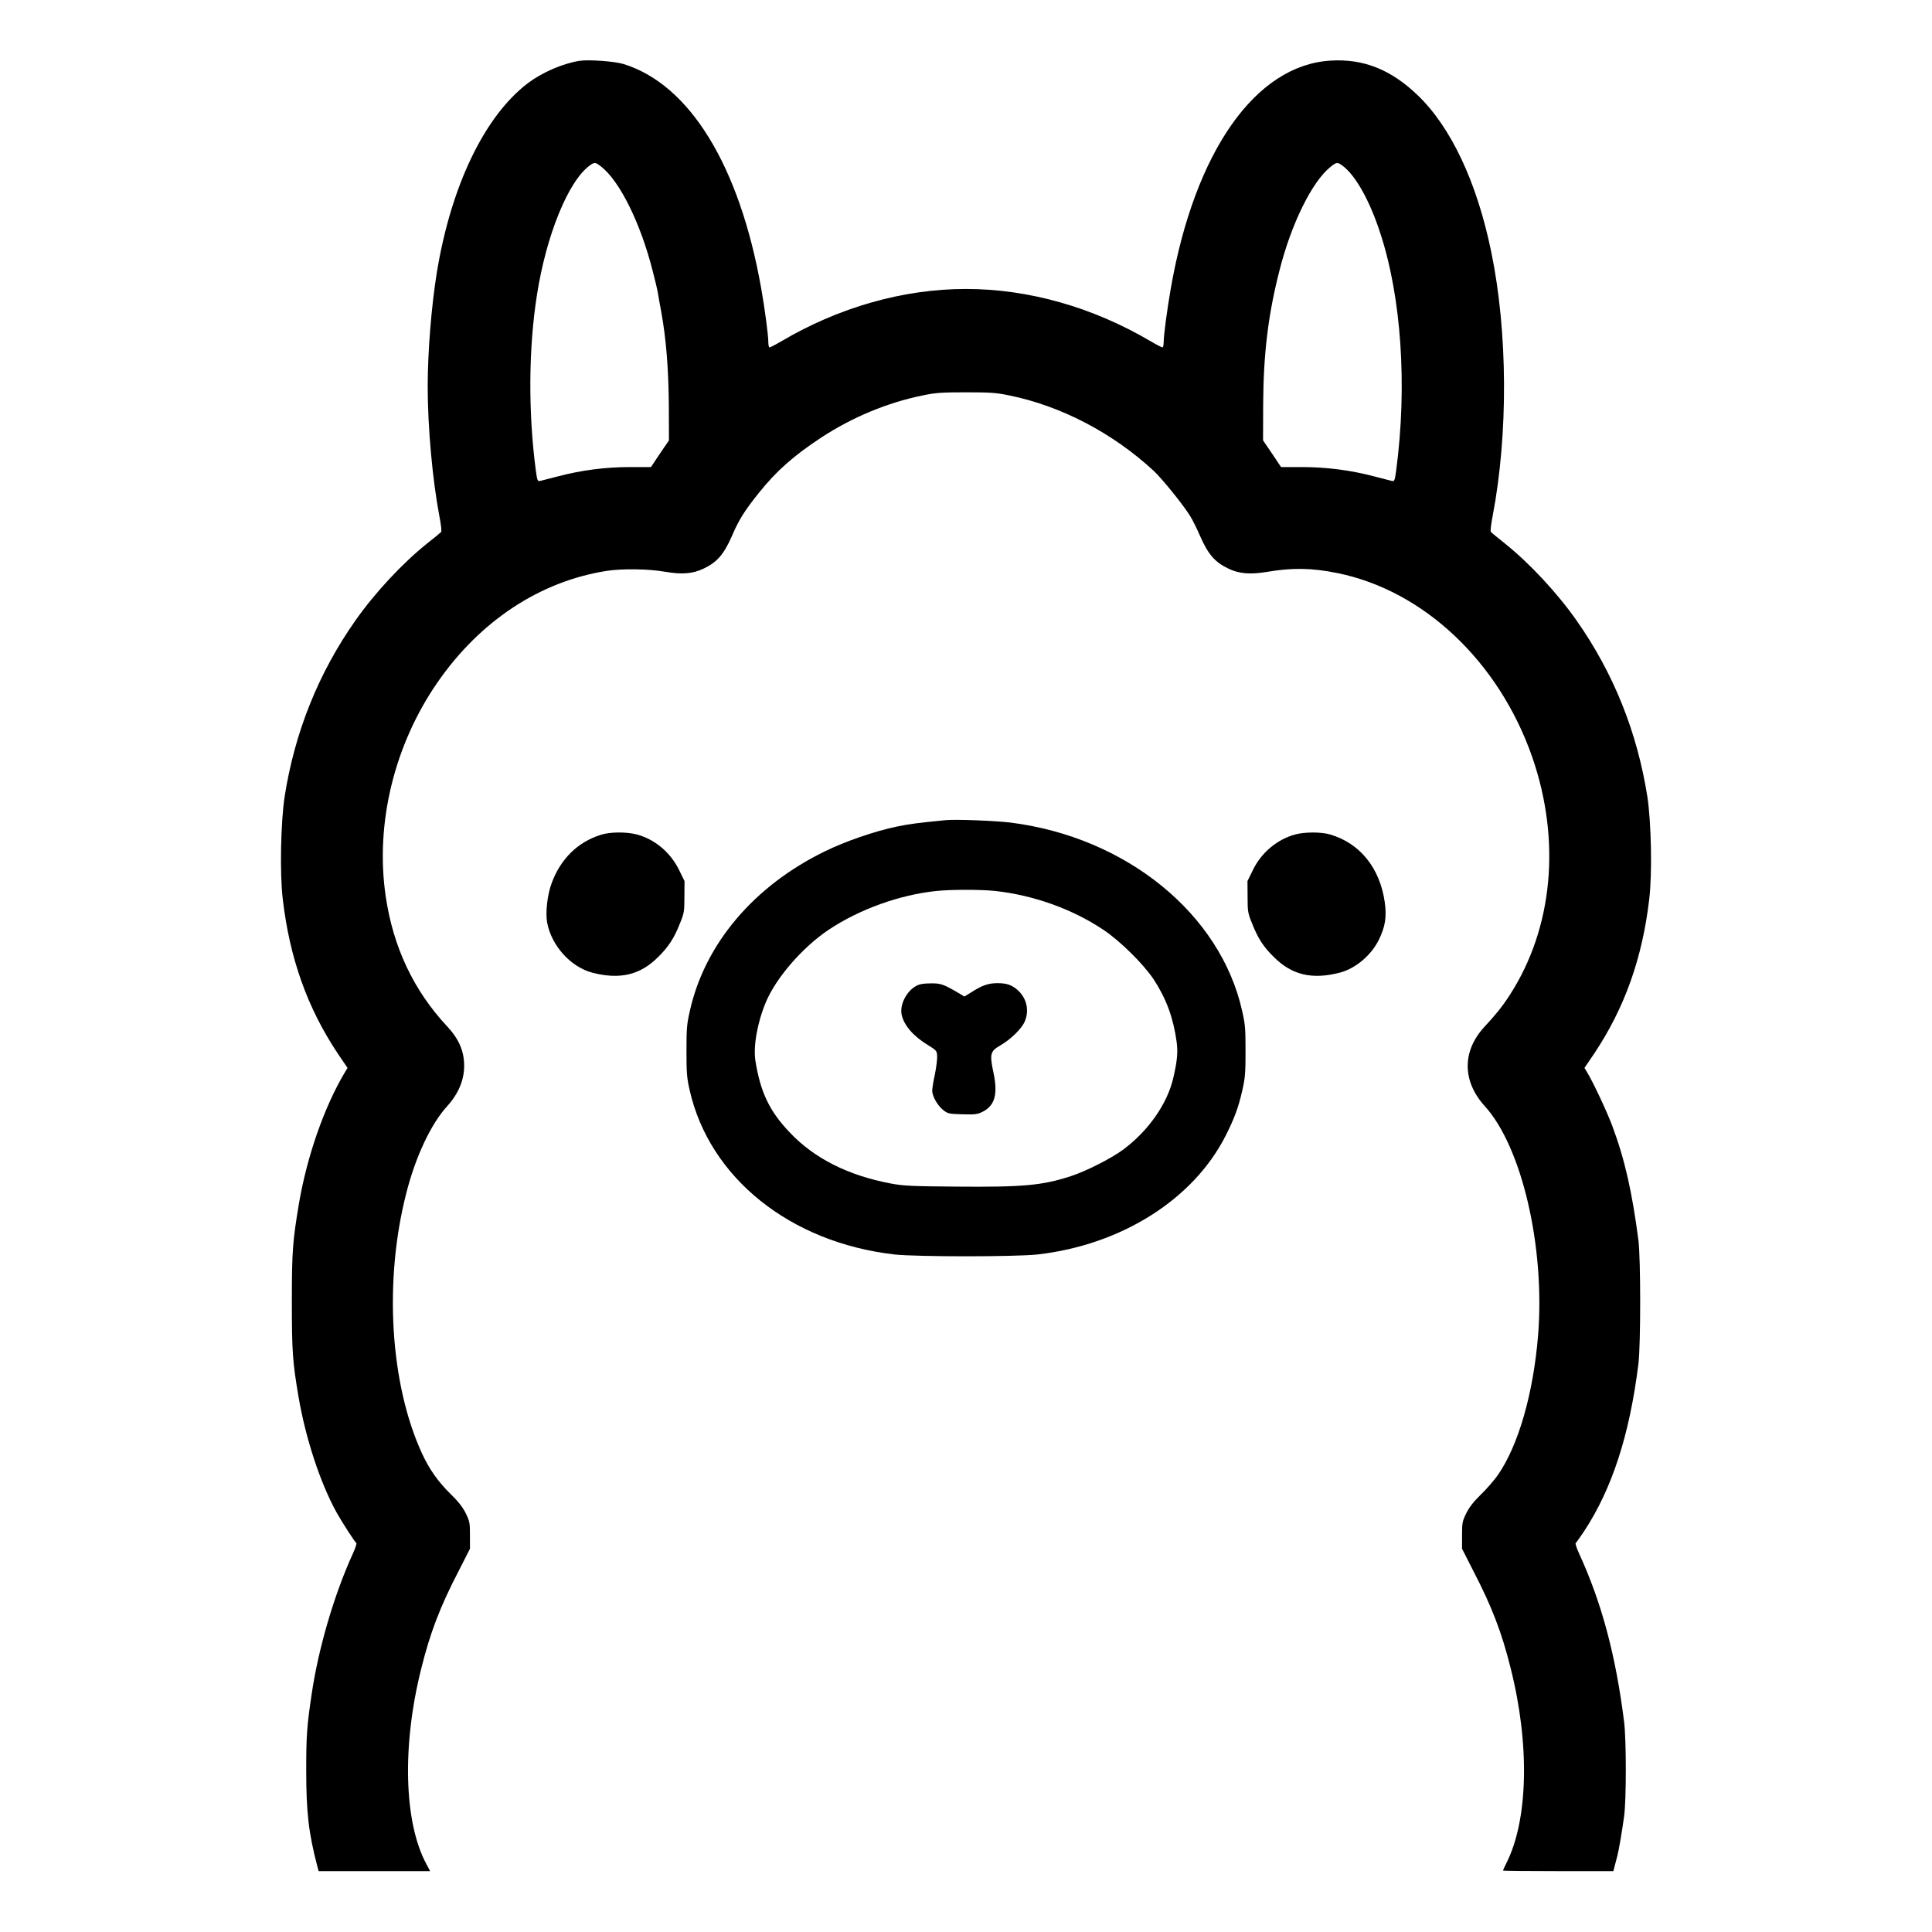
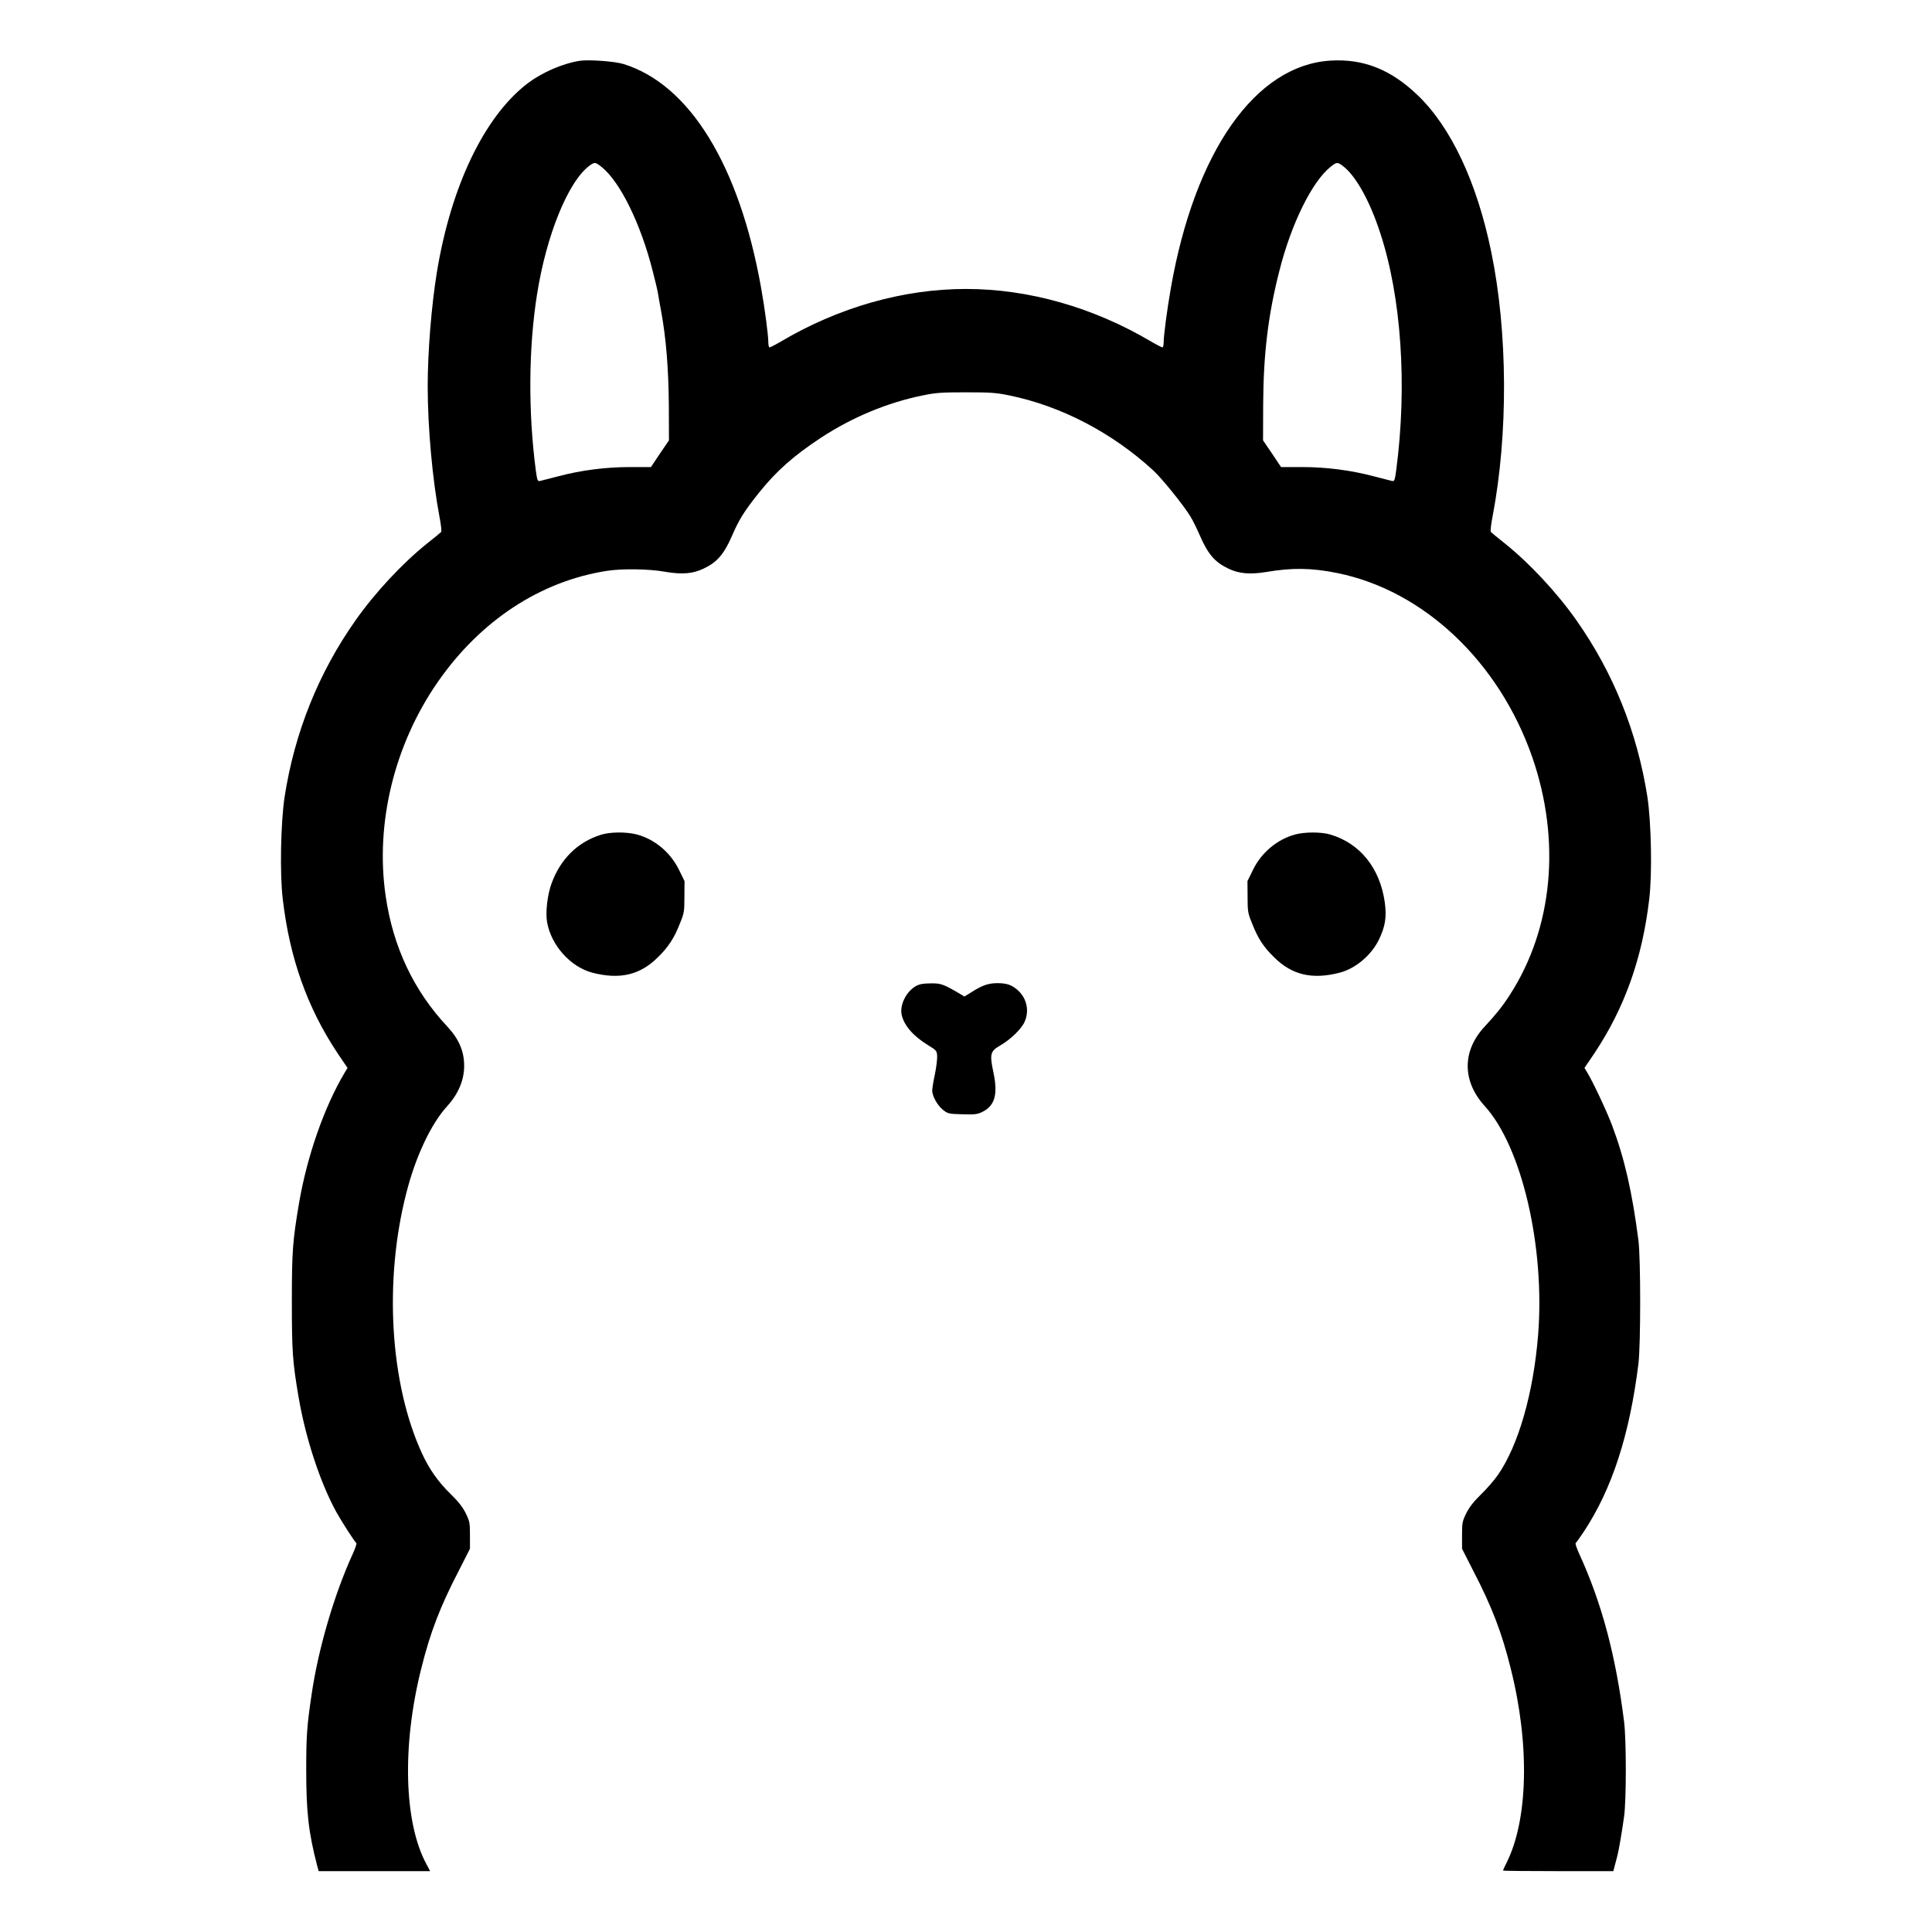
<svg xmlns="http://www.w3.org/2000/svg" width="16" height="16" viewBox="0 0 16 16" fill="none">
  <g clip-path="url(#clip0_1896_38)">
    <path d="M4.797 0.504C4.657 0.527 4.489 0.6 4.37 0.69C4.012 0.963 3.734 1.541 3.617 2.261C3.573 2.534 3.542 2.912 3.542 3.2C3.542 3.541 3.582 3.976 3.639 4.276C3.652 4.343 3.659 4.402 3.653 4.406C3.649 4.411 3.596 4.454 3.537 4.501C3.335 4.662 3.103 4.911 2.944 5.138C2.638 5.572 2.44 6.065 2.357 6.599C2.325 6.811 2.316 7.237 2.342 7.448C2.399 7.935 2.545 8.346 2.796 8.723L2.878 8.844L2.854 8.884C2.686 9.166 2.543 9.574 2.476 9.966C2.424 10.277 2.417 10.359 2.417 10.775C2.417 11.194 2.423 11.277 2.472 11.566C2.531 11.913 2.652 12.28 2.787 12.525C2.831 12.604 2.938 12.77 2.951 12.779C2.956 12.781 2.943 12.821 2.922 12.867C2.767 13.206 2.635 13.657 2.58 14.037C2.541 14.298 2.536 14.382 2.536 14.657C2.536 15.007 2.555 15.177 2.628 15.456L2.639 15.496H3.1H3.562L3.532 15.439C3.345 15.095 3.328 14.455 3.489 13.817C3.562 13.522 3.645 13.305 3.8 13.007L3.892 12.826V12.715C3.892 12.612 3.89 12.6 3.857 12.532C3.831 12.48 3.796 12.436 3.735 12.376C3.631 12.275 3.555 12.168 3.495 12.037C3.23 11.462 3.178 10.608 3.365 9.88C3.442 9.577 3.57 9.306 3.705 9.159C3.796 9.058 3.844 8.945 3.844 8.827C3.844 8.706 3.801 8.605 3.704 8.501C3.426 8.204 3.255 7.842 3.194 7.421C3.106 6.821 3.265 6.168 3.624 5.65C3.976 5.142 4.471 4.815 5.023 4.728C5.147 4.708 5.378 4.711 5.507 4.735C5.648 4.759 5.737 4.752 5.827 4.709C5.939 4.656 5.995 4.59 6.061 4.44C6.119 4.305 6.164 4.232 6.286 4.08C6.432 3.898 6.573 3.774 6.799 3.625C7.058 3.455 7.352 3.333 7.645 3.274C7.751 3.252 7.801 3.249 8 3.249C8.199 3.249 8.249 3.252 8.355 3.274C8.785 3.361 9.211 3.583 9.552 3.897C9.625 3.965 9.8 4.182 9.856 4.273C9.878 4.308 9.915 4.384 9.939 4.44C10.005 4.59 10.061 4.656 10.173 4.709C10.26 4.751 10.351 4.759 10.487 4.737C10.701 4.7 10.866 4.703 11.076 4.746C11.791 4.891 12.414 5.48 12.689 6.269C12.929 6.961 12.861 7.686 12.504 8.239C12.444 8.333 12.383 8.408 12.296 8.501C12.108 8.702 12.108 8.952 12.295 9.159C12.603 9.496 12.796 10.325 12.738 11.056C12.699 11.538 12.575 11.97 12.405 12.215C12.375 12.258 12.312 12.331 12.265 12.376C12.204 12.436 12.169 12.48 12.143 12.532C12.11 12.6 12.108 12.612 12.108 12.715V12.826L12.2 13.007C12.355 13.305 12.438 13.522 12.511 13.817C12.67 14.447 12.656 15.073 12.475 15.43C12.46 15.46 12.447 15.488 12.447 15.491C12.447 15.494 12.652 15.496 12.904 15.496H13.361L13.373 15.45C13.379 15.425 13.39 15.388 13.395 15.366C13.407 15.319 13.431 15.179 13.45 15.044C13.469 14.909 13.469 14.409 13.45 14.258C13.381 13.711 13.266 13.277 13.078 12.867C13.057 12.821 13.044 12.781 13.049 12.779C13.054 12.776 13.084 12.732 13.117 12.684C13.351 12.329 13.496 11.882 13.569 11.292C13.588 11.129 13.588 10.431 13.569 10.274C13.517 9.872 13.455 9.598 13.351 9.321C13.308 9.206 13.194 8.963 13.146 8.884L13.122 8.844L13.204 8.723C13.455 8.346 13.601 7.935 13.658 7.448C13.684 7.237 13.675 6.811 13.643 6.599C13.559 6.064 13.362 5.573 13.056 5.138C12.897 4.911 12.665 4.662 12.463 4.501C12.404 4.454 12.351 4.411 12.347 4.406C12.341 4.402 12.348 4.343 12.361 4.276C12.491 3.597 12.487 2.749 12.35 2.087C12.232 1.51 12.016 1.051 11.738 0.786C11.517 0.575 11.29 0.485 11.019 0.502C10.397 0.539 9.895 1.255 9.697 2.383C9.665 2.565 9.637 2.778 9.637 2.836C9.637 2.859 9.632 2.877 9.627 2.877C9.622 2.877 9.58 2.856 9.534 2.829C9.054 2.545 8.52 2.393 8 2.393C7.48 2.393 6.946 2.545 6.466 2.829C6.42 2.856 6.378 2.877 6.373 2.877C6.368 2.877 6.363 2.859 6.363 2.836C6.363 2.776 6.334 2.556 6.303 2.383C6.123 1.37 5.711 0.699 5.163 0.53C5.087 0.507 4.873 0.492 4.797 0.504ZM4.98 1.381C5.135 1.503 5.307 1.854 5.406 2.247C5.425 2.318 5.444 2.4 5.449 2.43C5.454 2.46 5.465 2.525 5.475 2.576C5.517 2.804 5.536 3.051 5.539 3.351L5.54 3.647L5.465 3.757L5.391 3.868H5.218C5.015 3.868 4.814 3.894 4.621 3.945C4.552 3.963 4.486 3.98 4.473 3.983C4.452 3.987 4.449 3.981 4.437 3.893C4.374 3.413 4.377 2.883 4.447 2.441C4.524 1.949 4.705 1.503 4.882 1.372C4.924 1.341 4.931 1.342 4.98 1.381ZM11.119 1.373C11.226 1.452 11.343 1.661 11.43 1.928C11.606 2.462 11.655 3.195 11.563 3.893C11.551 3.981 11.548 3.987 11.527 3.983C11.514 3.98 11.448 3.963 11.379 3.945C11.186 3.894 10.985 3.868 10.782 3.868H10.609L10.535 3.757L10.46 3.647L10.461 3.351C10.463 2.933 10.502 2.607 10.595 2.244C10.693 1.854 10.866 1.503 11.02 1.381C11.069 1.342 11.076 1.341 11.119 1.373Z" fill="black" />
-     <path d="M7.833 6.792C7.599 6.815 7.536 6.823 7.424 6.846C7.242 6.884 6.999 6.968 6.83 7.051C6.242 7.338 5.837 7.817 5.713 8.372C5.688 8.482 5.685 8.518 5.685 8.703C5.685 8.886 5.688 8.926 5.712 9.031C5.877 9.755 6.544 10.29 7.408 10.389C7.595 10.409 8.405 10.409 8.592 10.389C9.286 10.31 9.882 9.934 10.15 9.406C10.221 9.265 10.256 9.174 10.288 9.031C10.312 8.926 10.315 8.886 10.315 8.703C10.315 8.518 10.312 8.482 10.287 8.372C10.107 7.566 9.325 6.932 8.367 6.812C8.242 6.797 7.915 6.784 7.833 6.792ZM8.236 7.378C8.556 7.412 8.878 7.527 9.136 7.699C9.275 7.791 9.471 7.985 9.555 8.112C9.658 8.269 9.717 8.43 9.744 8.625C9.756 8.714 9.75 8.782 9.717 8.926C9.667 9.142 9.51 9.367 9.297 9.524C9.198 9.596 8.993 9.7 8.867 9.741C8.628 9.818 8.472 9.832 7.914 9.827C7.55 9.824 7.485 9.821 7.381 9.802C7.024 9.735 6.742 9.593 6.538 9.376C6.372 9.202 6.297 9.043 6.256 8.785C6.237 8.666 6.272 8.468 6.342 8.301C6.427 8.097 6.647 7.844 6.864 7.699C7.116 7.531 7.448 7.411 7.752 7.379C7.87 7.366 8.118 7.366 8.236 7.378Z" fill="black" />
    <path d="M7.589 8.164C7.507 8.208 7.45 8.32 7.467 8.403C7.486 8.492 7.565 8.583 7.688 8.657C7.753 8.697 7.758 8.702 7.761 8.742C7.763 8.766 7.755 8.834 7.743 8.894C7.73 8.953 7.72 9.016 7.72 9.033C7.721 9.079 7.764 9.155 7.809 9.191C7.849 9.223 7.857 9.225 7.969 9.228C8.071 9.231 8.093 9.229 8.134 9.209C8.239 9.158 8.266 9.063 8.227 8.881C8.195 8.729 8.201 8.706 8.282 8.659C8.367 8.61 8.458 8.523 8.485 8.463C8.536 8.35 8.489 8.222 8.375 8.163C8.347 8.149 8.312 8.142 8.262 8.142C8.183 8.142 8.132 8.161 8.04 8.22L7.987 8.253L7.954 8.233C7.817 8.152 7.792 8.142 7.709 8.144C7.65 8.144 7.618 8.149 7.589 8.164Z" fill="black" />
    <path d="M4.974 6.914C4.784 6.974 4.642 7.114 4.569 7.313C4.533 7.408 4.516 7.558 4.531 7.639C4.566 7.831 4.725 8.007 4.904 8.055C5.131 8.114 5.3 8.076 5.449 7.927C5.536 7.842 5.584 7.768 5.631 7.647C5.666 7.562 5.668 7.547 5.668 7.426L5.669 7.297L5.624 7.205C5.552 7.058 5.421 6.949 5.271 6.91C5.185 6.888 5.049 6.889 4.974 6.914Z" fill="black" />
    <path d="M10.725 6.911C10.578 6.951 10.446 7.06 10.376 7.205L10.331 7.297L10.332 7.426C10.332 7.547 10.334 7.562 10.369 7.647C10.416 7.768 10.463 7.842 10.551 7.927C10.7 8.076 10.869 8.114 11.096 8.055C11.226 8.021 11.356 7.911 11.419 7.783C11.472 7.674 11.485 7.595 11.468 7.472C11.428 7.188 11.262 6.983 11.016 6.911C10.944 6.889 10.804 6.889 10.725 6.911Z" fill="black" />
  </g>
  <defs>
    <clipPath id="clip0_1896_38">
      <rect width="11.347" height="15" fill="white" transform="translate(2.327 0.5)" />
    </clipPath>
  </defs>
</svg>